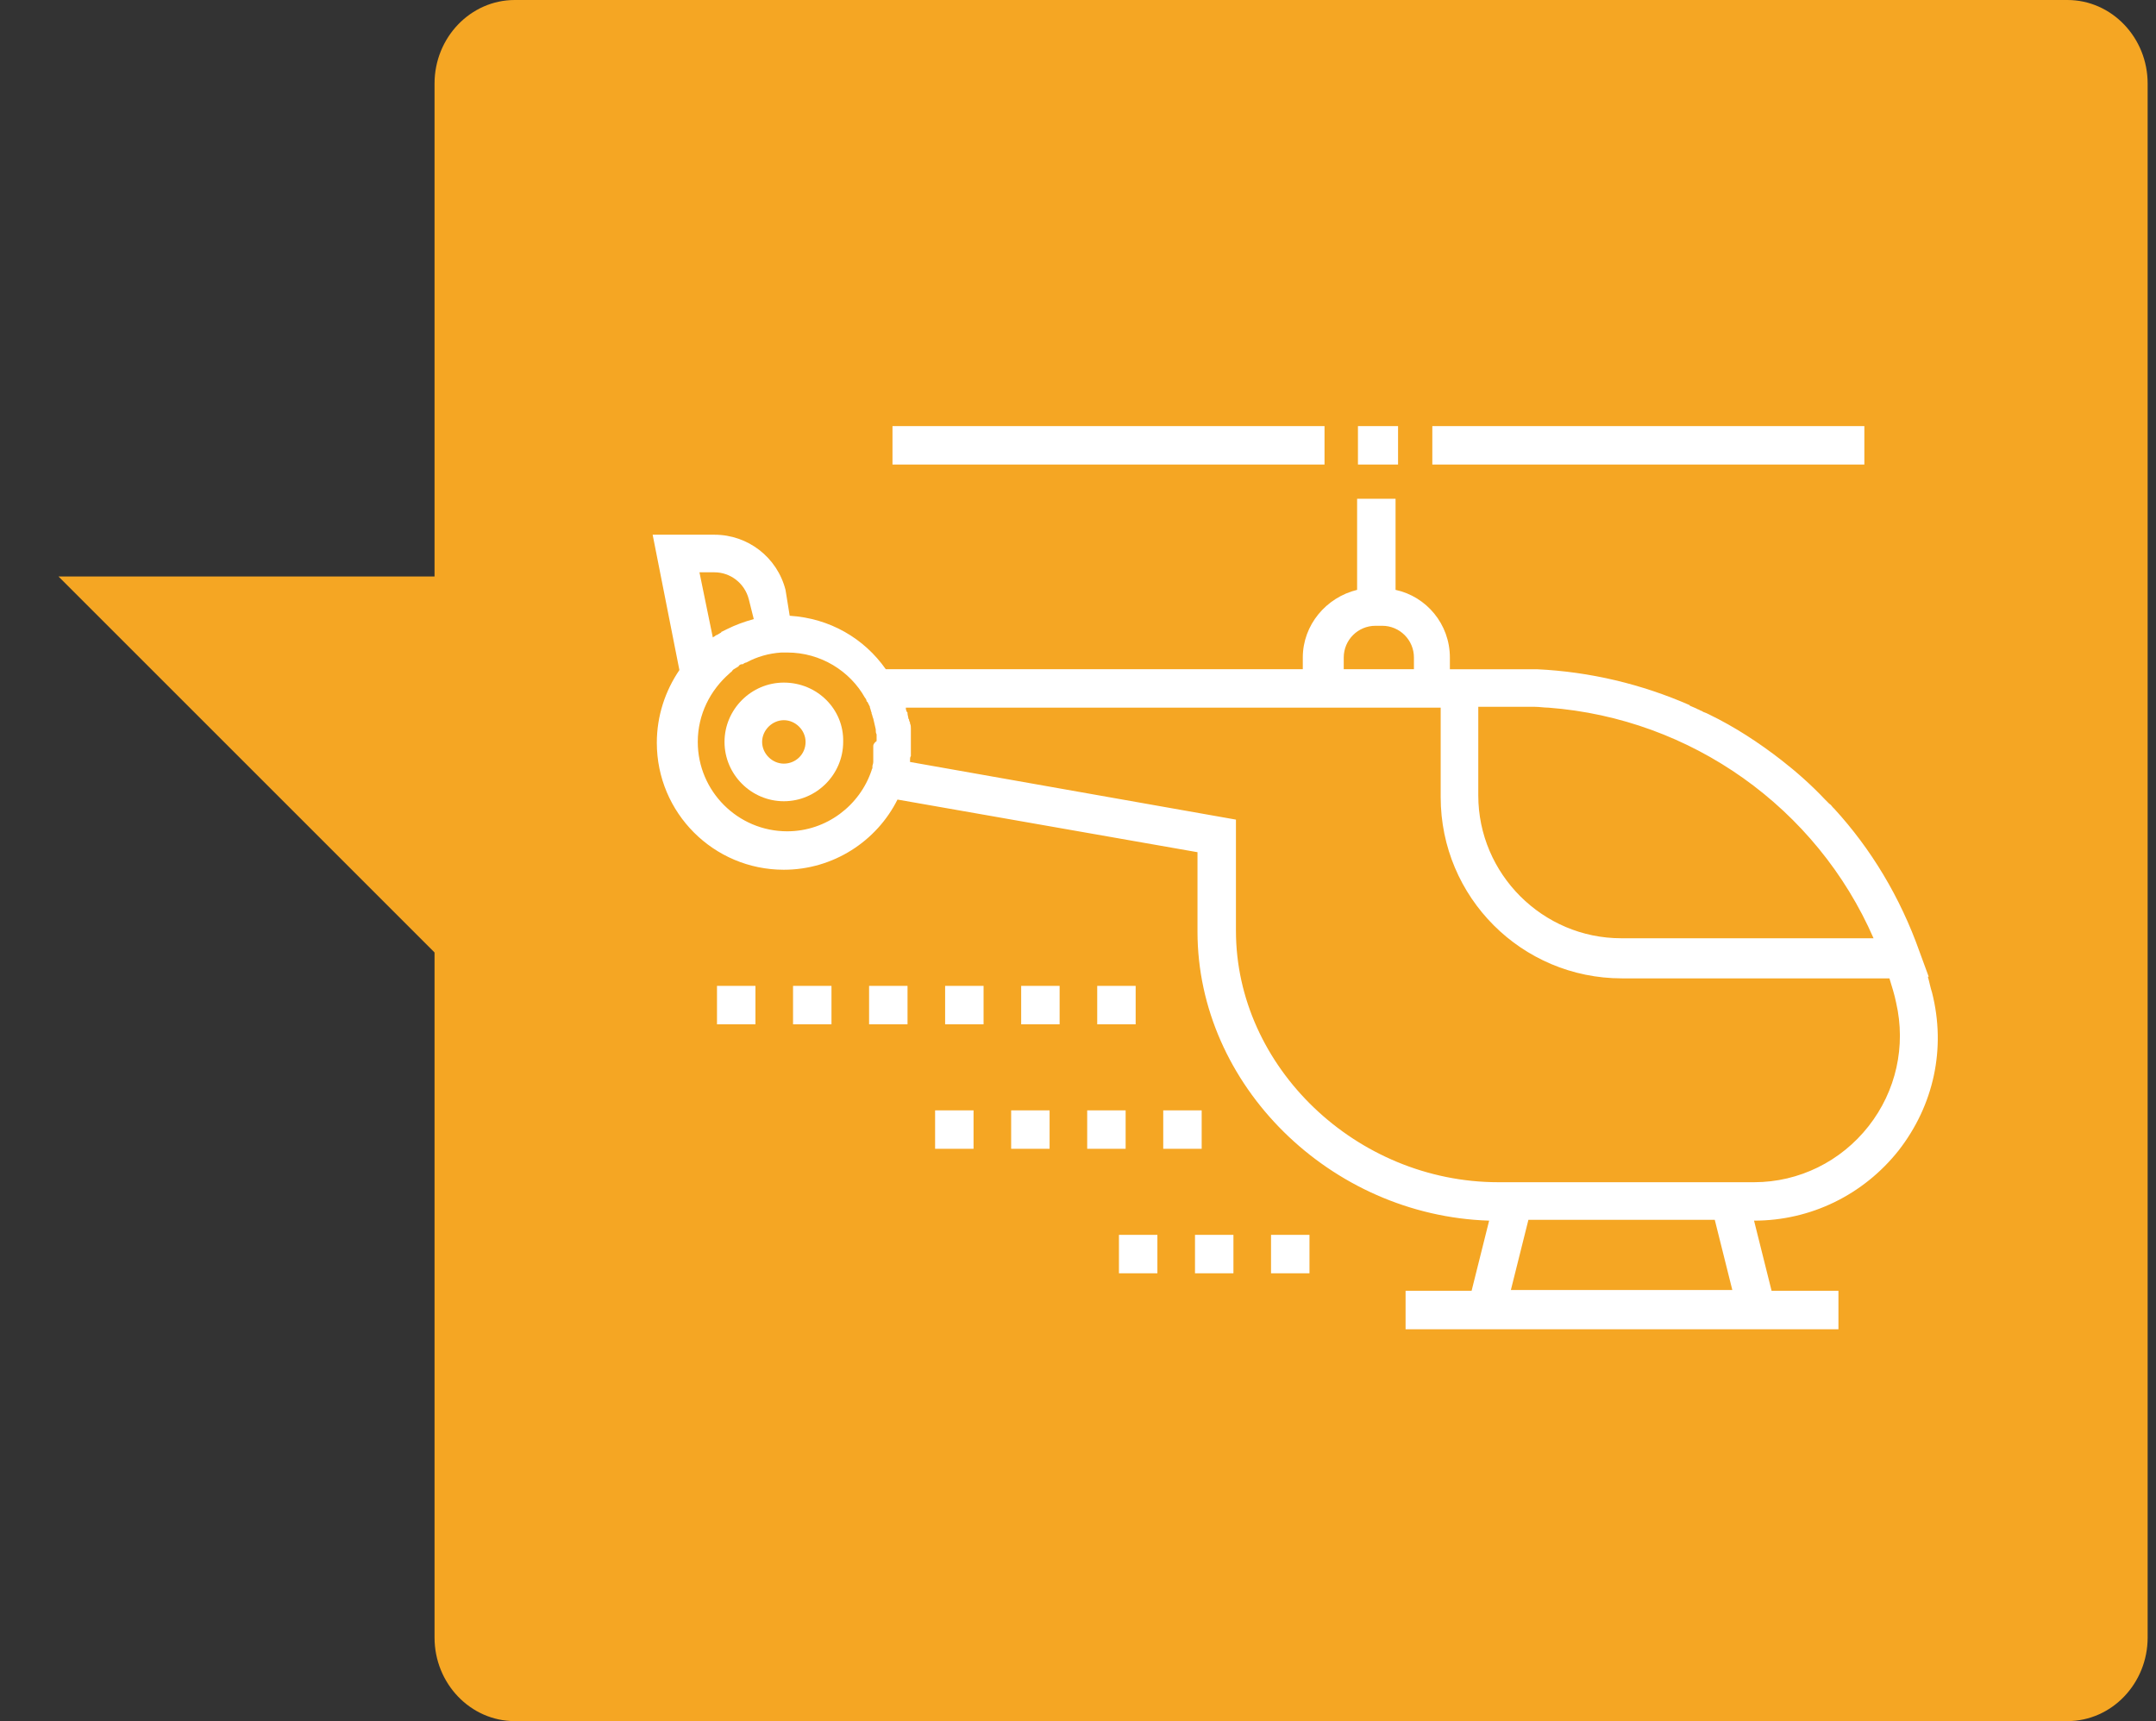
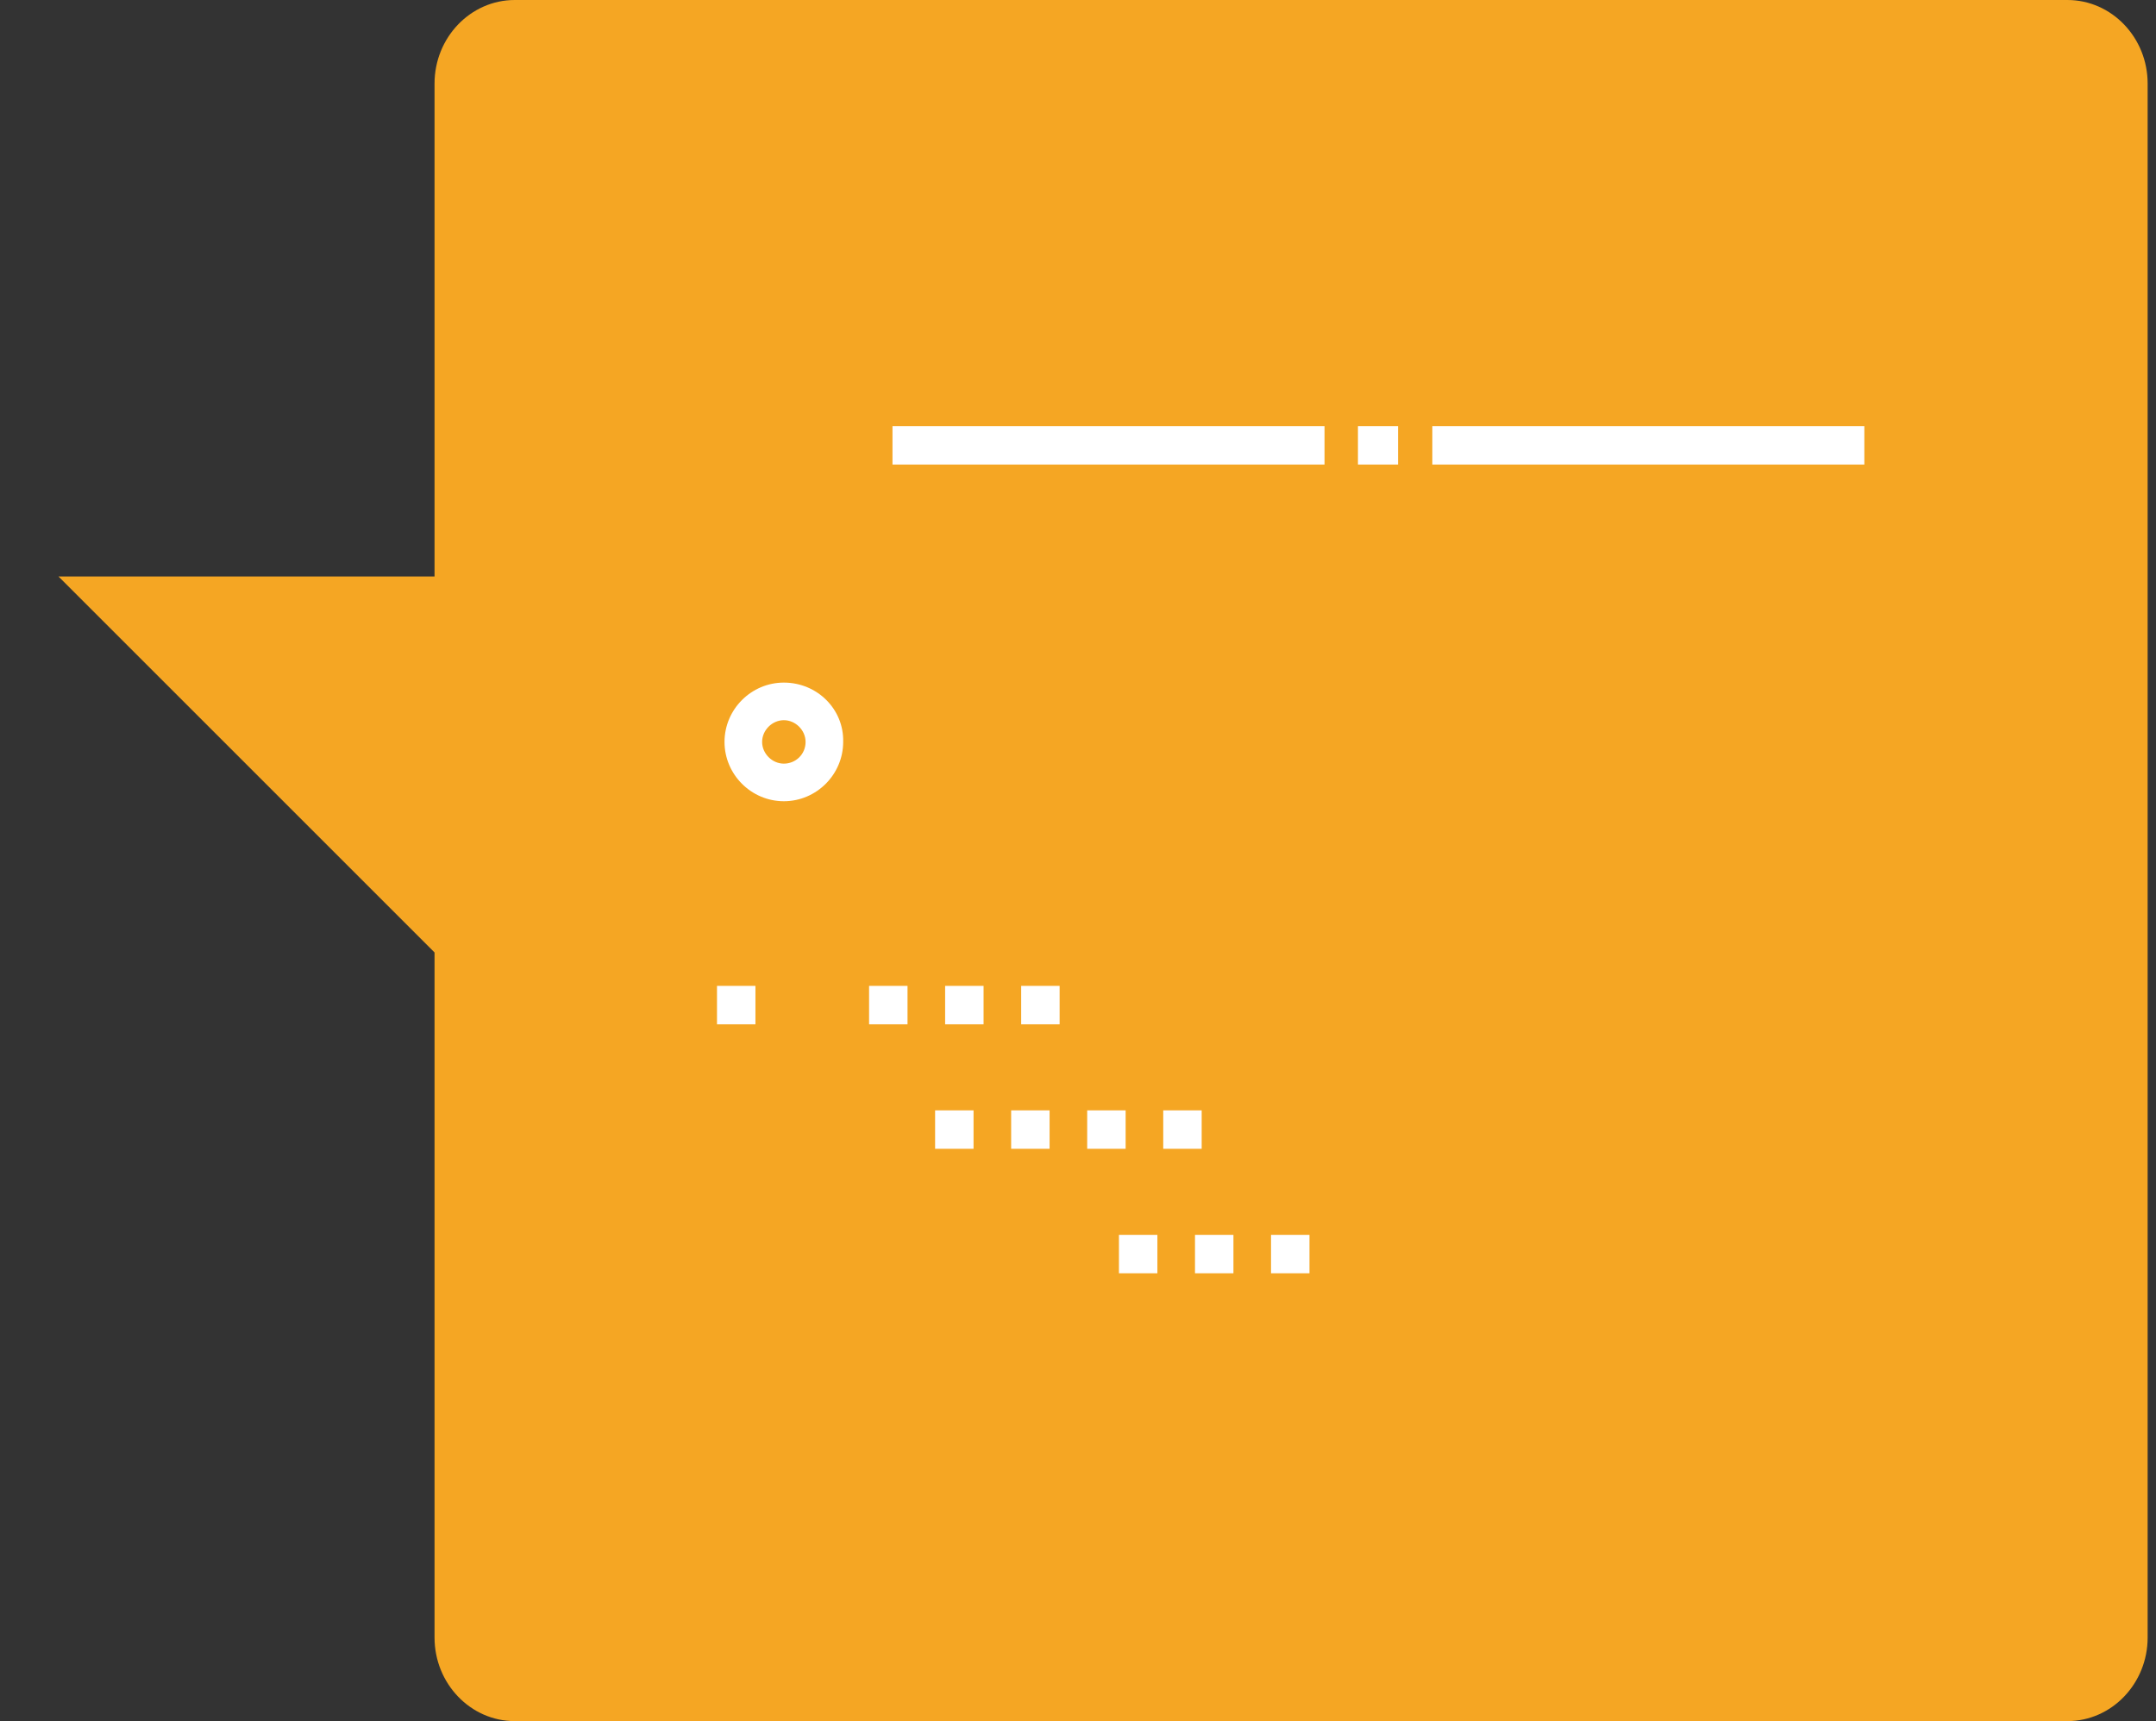
<svg xmlns="http://www.w3.org/2000/svg" version="1.1" id="Layer_1" x="0px" y="0px" viewBox="0 0 258 206" style="enable-background:new 0 0 258 206;" xml:space="preserve">
  <rect x="0" y="0" width="258" height="206" fill="#333333" stroke="none" />
  <style type="text/css">
	.st0{fill:#FFFFFF;}
	.st1{fill:#F5A623;}
</style>
  <g>
    <g>
      <g>
        <path class="st0" d="M218.1,149c-1.6,0-3.1,0.4-4.5,1.2V140c0-1.2-1-2.2-2.2-2.2h-14.6c0.8-1.3,1.2-2.9,1.2-4.5     c0-4.9-4-8.9-8.9-8.9c-4.9,0-8.9,4-8.9,8.9c0,1.6,0.4,3.1,1.2,4.5h-14.6c-1.2,0-2.2,1-2.2,2.2v10.2c-1.3-0.8-2.9-1.2-4.5-1.2     c-4.9,0-8.9,4-8.9,8.9c0,4.9,4,8.9,8.9,8.9c1.6,0,3.1-0.4,4.5-1.2v10.2c0,1.2,1,2.2,2.2,2.2h44.7c1.2,0,2.2-1,2.2-2.2v-10.2     c1.3,0.8,2.9,1.2,4.5,1.2c4.9,0,8.9-4,8.9-8.9C227,153,223,149,218.1,149z M218.1,162.4c-1.3,0-2.4-0.5-3.3-1.5     c-0.4-0.5-1-0.7-1.7-0.7h-1.7c-1.2,0-2.2,1-2.2,2.2v11.2h-40.2v-11.2c0-1.2-1-2.2-2.2-2.2H165c-0.6,0-1.2,0.3-1.7,0.7     c-0.9,1-2,1.5-3.3,1.5c-2.5,0-4.5-2-4.5-4.5c0-2.5,2-4.5,4.5-4.5c1.3,0,2.4,0.5,3.3,1.5c0.4,0.5,1,0.7,1.7,0.7h1.7     c1.2,0,2.2-1,2.2-2.2v-11.2h15.6c1.2,0,2.2-1,2.2-2.2v-1.7c0-0.6-0.3-1.2-0.7-1.7c-1-0.9-1.5-2-1.5-3.3c0-2.5,2-4.5,4.5-4.5     c2.5,0,4.5,2,4.5,4.5c0,1.3-0.5,2.4-1.5,3.3c-0.5,0.4-0.7,1-0.7,1.7v1.7c0,1.2,1,2.2,2.2,2.2h15.6v11.2c0,1.2,1,2.2,2.2,2.2h1.7     c0.6,0,1.2-0.3,1.7-0.7c0.9-1,2-1.5,3.3-1.5c2.5,0,4.5,2,4.5,4.5C222.5,160.4,220.5,162.4,218.1,162.4z" />
      </g>
    </g>
    <g>
      <g>
        <path class="st0" d="M224.8,44H95.2C94,44,93,45,93,46.2v69.2c0,1.2,1,2.2,2.2,2.2h42.4c1.2,0,2.2-1,2.2-2.2v-13.4     c0-1.2-1-2.2-2.2-2.2h-1.7c-0.6,0-1.2,0.3-1.7,0.7c-0.9,1-2,1.5-3.3,1.5c-2.5,0-4.5-2-4.5-4.5c0-2.5,2-4.5,4.5-4.5     c1.3,0,2.4,0.5,3.3,1.5c0.4,0.5,1,0.7,1.7,0.7h1.7c1.2,0,2.2-1,2.2-2.2V82h15.6c1.2,0,2.2-1,2.2-2.2V78c0-0.6-0.3-1.2-0.7-1.7     c-1-0.9-1.5-2-1.5-3.3c0-2.5,2-4.5,4.5-4.5s4.5,2,4.5,4.5c0,1.3-0.5,2.4-1.5,3.3c-0.5,0.4-0.7,1-0.7,1.7v1.7c0,1.2,1,2.2,2.2,2.2     h15.6v11.2c0,1.2,1,2.2,2.2,2.2h1.7c0.6,0,1.2-0.3,1.7-0.7c0.9-1,2-1.5,3.3-1.5c2.5,0,4.5,2,4.5,4.5c0,2.5-2,4.5-4.5,4.5     c-1.3,0-2.4-0.5-3.3-1.5c-0.4-0.5-1-0.7-1.7-0.7h-1.7c-1.2,0-2.2,1-2.2,2.2v13.4c0,1.2,1,2.2,2.2,2.2h42.4c1.2,0,2.2-1,2.2-2.2     V46.2C227,45,226,44,224.8,44z M222.5,113.2h-38v-7.9c1.3,0.8,2.9,1.2,4.5,1.2c4.9,0,8.9-4,8.9-8.9c0-4.9-4-8.9-8.9-8.9     c-1.6,0-3.1,0.4-4.5,1.2V79.7c0-1.2-1-2.2-2.2-2.2h-14.6c0.8-1.3,1.2-2.9,1.2-4.5c0-4.9-4-8.9-8.9-8.9s-8.9,4-8.9,8.9     c0,1.6,0.4,3.1,1.2,4.5h-14.6c-1.2,0-2.2,1-2.2,2.2v10.2c-1.3-0.8-2.9-1.2-4.5-1.2c-4.9,0-8.9,4-8.9,8.9c0,4.9,4,8.9,8.9,8.9     c1.6,0,3.1-0.4,4.5-1.2v7.9h-38V48.5h125.1V113.2z" />
      </g>
    </g>
    <g>
      <g>
        <path class="st0" d="M159.3,89.3c-0.9-0.9-2.3-0.9-3.2,0l-8.9,8.9l3.2,3.2l5.1-5.1v21.4h4.5V96.3l5.1,5.1l3.2-3.2L159.3,89.3z" />
      </g>
    </g>
    <g>
      <g>
        <rect x="155.5" y="122.2" class="st0" width="4.5" height="4.5" />
      </g>
    </g>
    <g>
      <g>
        <rect x="155.5" y="131.1" class="st0" width="4.5" height="4.5" />
      </g>
    </g>
    <g>
      <g>
        <rect x="155.5" y="140" class="st0" width="4.5" height="4.5" />
      </g>
    </g>
    <g>
      <g>
        <rect x="106.4" y="122.2" class="st0" width="4.5" height="4.5" />
      </g>
    </g>
    <g>
      <g>
        <rect x="106.4" y="131.1" class="st0" width="4.5" height="4.5" />
      </g>
    </g>
    <g>
      <g>
        <rect x="106.4" y="140" class="st0" width="4.5" height="4.5" />
      </g>
    </g>
    <g>
      <g>
        <rect x="106.4" y="149" class="st0" width="4.5" height="4.5" />
      </g>
    </g>
    <g>
      <g>
        <rect x="106.4" y="157.9" class="st0" width="4.5" height="4.5" />
      </g>
    </g>
    <g>
      <g>
        <rect x="115.3" y="157.9" class="st0" width="4.5" height="4.5" />
      </g>
    </g>
    <g>
      <g>
        <rect x="124.3" y="157.9" class="st0" width="4.5" height="4.5" />
      </g>
    </g>
    <g>
      <g>
        <rect x="133.2" y="157.9" class="st0" width="4.5" height="4.5" />
      </g>
    </g>
    <g>
      <g>
        <rect x="142.1" y="157.9" class="st0" width="4.5" height="4.5" />
      </g>
    </g>
  </g>
  <g>
    <path id="Rectangle-19-Copy-3_1_" class="st1" d="M61.6,0h185.8c5.3,0,9.6,4.5,9.6,10v186c0,5.5-4.3,10-9.6,10H61.6   c-5.3,0-9.6-4.5-9.6-10V10C52,4.5,56.3,0,61.6,0z" />
    <polygon id="Rectangle-20-Copy-3_1_" class="st1" points="53,115 7,69 53,69  " />
  </g>
  <g>
    <g>
      <g>
        <rect x="162.5" y="51" class="st0" width="4.8" height="4.6" />
      </g>
    </g>
    <g>
      <g>
        <rect x="106.8" y="51" class="st0" width="51.7" height="4.6" />
      </g>
    </g>
    <g>
      <g>
        <rect x="171.4" y="51" class="st0" width="51.7" height="4.6" />
      </g>
    </g>
    <g>
      <g>
-         <path class="st0" d="M231.2,118.8c-0.2-0.6-0.3-1.2-0.5-1.9h0.1l-1.1-3c-2.3-6.5-5.8-12.3-10.2-17.1c-0.1-0.1-0.1-0.1-0.2-0.2     c-0.1-0.1-0.2-0.3-0.4-0.4c-0.2-0.2-0.3-0.3-0.5-0.5c0,0,0,0,0,0c-1.6-1.7-3.4-3.3-5.2-4.7c-2.7-2.1-5.6-4-8.7-5.5c0,0,0,0,0,0     c-0.2-0.1-0.4-0.2-0.7-0.3c-0.1-0.1-0.2-0.1-0.4-0.2c-0.1-0.1-0.3-0.1-0.4-0.2c-0.2-0.1-0.5-0.2-0.7-0.3c0,0-0.1,0-0.1-0.1     c-5.7-2.5-11.9-4-18.3-4.3c0,0-0.1,0-0.1,0c-0.3,0-0.6,0-0.9,0c-0.1,0-0.1,0-0.2,0c-0.3,0-0.7,0-1,0h-8.2v-1.4     c0-4-2.8-7.3-6.5-8.1V59.7h-4.6v10.9c-3.7,0.9-6.5,4.2-6.5,8.1v1.4h-49.9c-2.6-3.7-6.7-6.1-11.5-6.4L94,70.6     c-1-3.9-4.5-6.6-8.5-6.6h-7.4l3.2,16.2c-1.7,2.5-2.7,5.5-2.7,8.7c0,8.4,6.8,15.2,15.2,15.2c5.9,0,11.1-3.4,13.6-8.4l35.9,6.3v9.5     c0,18.4,15.9,34,34.9,34.6l-2.1,8.4h-7.9v4.6h6.8h38.2h6.8v-4.6H212l-2.1-8.4c6.8,0,13.1-3.1,17.3-8.4     C231.4,132.3,232.9,125.5,231.2,118.8z M85.5,68.5L85.5,68.5c1.9,0,3.6,1.3,4.1,3.2l0.6,2.4c-1.1,0.3-2.2,0.7-3.2,1.2     c0,0,0,0,0,0c-0.2,0.1-0.4,0.2-0.6,0.3c0,0-0.1,0-0.1,0.1c-0.2,0.1-0.3,0.2-0.5,0.3c-0.1,0-0.2,0.1-0.2,0.1     c-0.1,0.1-0.2,0.1-0.3,0.2c0,0,0,0,0,0l-1.6-7.8L85.5,68.5L85.5,68.5z M104.5,89.3c0,0.1,0,0.1,0,0.2c0,0.1,0,0.2,0,0.3     c0,0.1,0,0.1,0,0.2c0,0.1,0,0.2,0,0.3c0,0.1,0,0.1,0,0.2c0,0.1,0,0.2,0,0.3c0,0.1,0,0.2,0,0.2c0,0.1,0,0.1,0,0.2     c0,0.2-0.1,0.4-0.1,0.5c0,0.1,0,0.1,0,0.2c0,0.1-0.1,0.2-0.1,0.3c-1.4,4.2-5.4,7.3-10.1,7.3c-5.9,0-10.7-4.8-10.7-10.7     c0-3.3,1.5-6.2,3.8-8.2c0,0,0.1-0.1,0.1-0.1c0.1-0.1,0.2-0.1,0.2-0.2c0.1-0.1,0.1-0.1,0.2-0.2c0.1,0,0.1-0.1,0.2-0.1     c0.1-0.1,0.2-0.1,0.3-0.2c0,0,0.1,0,0.1-0.1c0.1-0.1,0.2-0.2,0.4-0.2c0,0,0,0,0.1,0c0.1-0.1,0.3-0.2,0.4-0.2c0,0,0,0,0,0     c1.3-0.7,2.7-1.1,4.2-1.2l0.2,0c0.2,0,0.3,0,0.5,0c4,0,7.5,2.2,9.3,5.4c0.1,0.1,0.2,0.3,0.2,0.4c0,0,0,0.1,0.1,0.1     c0.1,0.2,0.2,0.4,0.3,0.6c0,0,0,0,0,0.1c0.1,0.2,0.1,0.4,0.2,0.6c0,0,0,0.1,0,0.1c0.1,0.2,0.1,0.4,0.2,0.6c0,0,0,0,0,0     c0.1,0.4,0.2,0.9,0.3,1.3c0,0,0,0.1,0,0.1c0,0.2,0,0.3,0.1,0.5c0,0.1,0,0.1,0,0.2c0,0.2,0,0.4,0,0.6     C104.5,89,104.5,89.2,104.5,89.3z M176.9,84.6h5v0c0.5,0,1.1,0,1.6,0c0.1,0,0.1,0,0.2,0c0.5,0,1.1,0.1,1.6,0.1c0,0,0,0,0,0     c17.1,1.3,32.1,12,38.9,27.6H194c-9.4,0-17.1-7.7-17.1-17.1V84.6L176.9,84.6z M160.8,78.7c0-2.1,1.7-3.8,3.8-3.8h0.8     c2.1,0,3.8,1.7,3.8,3.8v1.4h-8.4L160.8,78.7L160.8,78.7z M180.8,154.4l2.1-8.4h22.3l2.1,8.4H180.8z M223.6,134.8     c-3.3,4.2-8.3,6.7-13.7,6.7h-1.1h-29.4h-0.1c-17,0-31.4-13.8-31.4-30.1V98.1l-39-6.9c0,0,0,0,0,0c0-0.1,0-0.2,0-0.3     c0-0.1,0-0.3,0.1-0.4c0-0.1,0-0.2,0-0.3c0-0.2,0-0.3,0-0.5c0-0.1,0-0.2,0-0.2c0-0.2,0-0.5,0-0.7c0-0.2,0-0.5,0-0.7     c0-0.1,0-0.1,0-0.2c0-0.2,0-0.3,0-0.5c0-0.1,0-0.1,0-0.2c0-0.2,0-0.4-0.1-0.6c0-0.1,0-0.2-0.1-0.3c0-0.1,0-0.2-0.1-0.3     c0-0.2-0.1-0.4-0.1-0.6c0-0.1,0-0.2-0.1-0.2c0-0.1-0.1-0.2-0.1-0.4c0,0,0-0.1,0-0.1h47.8h16.2v10.7c0,12,9.7,21.7,21.7,21.7h32     c0.3,1,0.6,1.9,0.8,2.9C228.1,125.2,226.9,130.6,223.6,134.8z" />
-       </g>
+         </g>
    </g>
    <g>
      <g>
        <path class="st0" d="M93.8,81.7c-3.9,0-7.1,3.2-7.1,7.1c0,3.9,3.2,7.1,7.1,7.1s7.1-3.2,7.1-7.1C101,84.9,97.8,81.7,93.8,81.7z      M93.8,91.4c-1.4,0-2.6-1.2-2.6-2.6c0-1.4,1.2-2.6,2.6-2.6c1.4,0,2.6,1.2,2.6,2.6C96.4,90.3,95.2,91.4,93.8,91.4z" />
      </g>
    </g>
    <g>
      <g>
-         <rect x="94.9" y="118" class="st0" width="4.6" height="4.6" />
-       </g>
+         </g>
    </g>
    <g>
      <g>
        <rect x="113.1" y="118" class="st0" width="4.6" height="4.6" />
      </g>
    </g>
    <g>
      <g>
        <rect x="104" y="118" class="st0" width="4.6" height="4.6" />
      </g>
    </g>
    <g>
      <g>
        <rect x="122.2" y="118" class="st0" width="4.6" height="4.6" />
      </g>
    </g>
    <g>
      <g>
        <rect x="85.8" y="118" class="st0" width="4.6" height="4.6" />
      </g>
    </g>
    <g>
      <g>
-         <rect x="131.3" y="118" class="st0" width="4.6" height="4.6" />
-       </g>
+         </g>
    </g>
    <g>
      <g>
        <rect x="130.1" y="132.9" class="st0" width="4.6" height="4.6" />
      </g>
    </g>
    <g>
      <g>
        <rect x="111.9" y="132.9" class="st0" width="4.6" height="4.6" />
      </g>
    </g>
    <g>
      <g>
        <rect x="139.2" y="132.9" class="st0" width="4.6" height="4.6" />
      </g>
    </g>
    <g>
      <g>
        <rect x="121" y="132.9" class="st0" width="4.6" height="4.6" />
      </g>
    </g>
    <g>
      <g>
        <rect x="152.1" y="147.8" class="st0" width="4.6" height="4.6" />
      </g>
    </g>
    <g>
      <g>
        <rect x="143" y="147.8" class="st0" width="4.6" height="4.6" />
      </g>
    </g>
    <g>
      <g>
        <rect x="133.9" y="147.8" class="st0" width="4.6" height="4.6" />
      </g>
    </g>
  </g>
</svg>